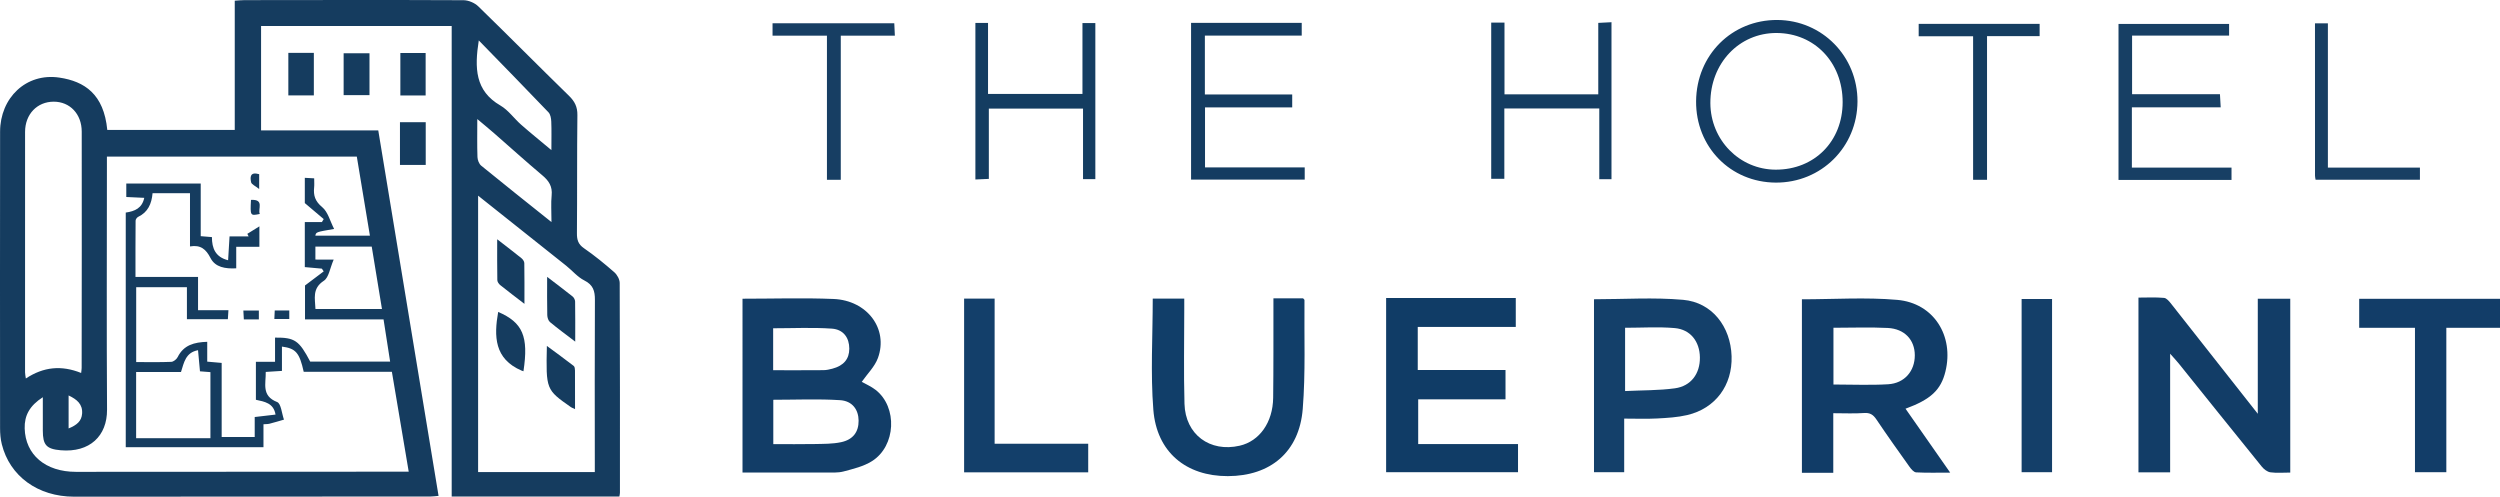
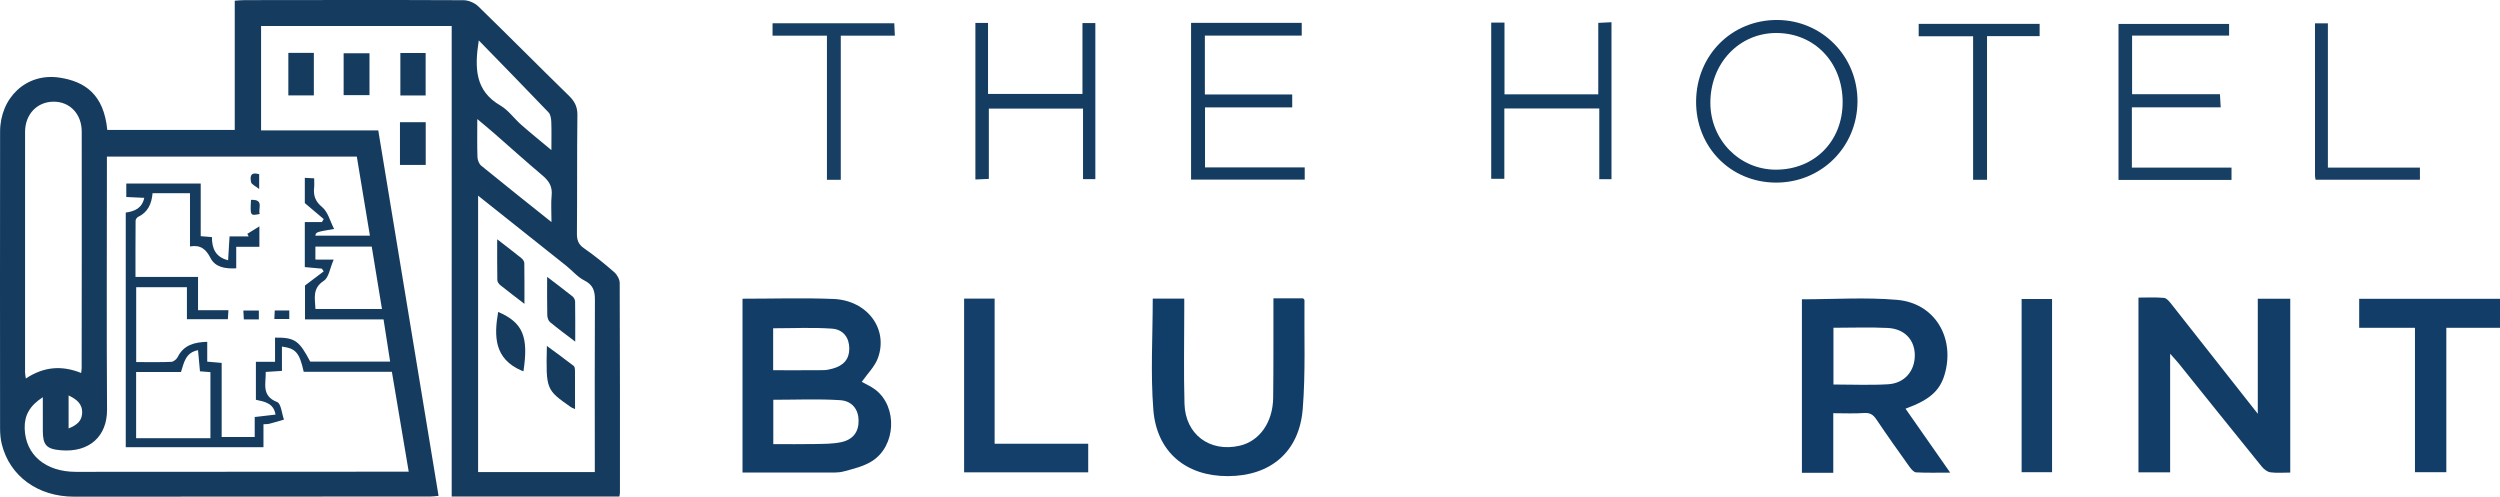
<svg xmlns="http://www.w3.org/2000/svg" version="1.1" id="Calque_1" x="0px" y="0px" viewBox="0 0 1227.123 243.802" style="enable-background:new 0 0 1227.123 243.802;" xml:space="preserve">
  <path style="display:none;fill:#FCFCFC;" d="M-427.642,1141.663c0-682.54,0-1365.172,0-2047.75 c682.684,0,1365.316,0,2047.947,0c0,682.553,0,1365.053,0,2047.75C937.638,1141.663,254.971,1141.663-427.642,1141.663z M522.569-238.279c-27.96,0-55.102-0.001-82.243,0.004c-1.332,0-2.682-0.057-3.987,0.145 c-0.427,0.066-1.067,0.896-1.03,1.328c0.058,0.688,0.475,1.771,0.963,1.912c1.082,0.312,2.303,0.161,3.468,0.165 c26.333,0.086,52.666,0.165,78.998,0.255c1.111,0.004,2.222,0.101,3.587,0.166c0,15.13,0,29.865,0,44.859 c-45.221,0-90.151,0-135.693,0c0-2.293,0.029-4.413-0.004-6.532c-0.373-23.93-17.759-42.152-40.698-42.668 c-22.715-0.51-42.934,18.568-43.888,41.791c-0.403,9.815-0.052,19.662-0.044,29.494 c0.001,1.745,0,3.489,0,5.299c-14.56,0-28.317,0-42.289,0c-0.126-1.093-0.297-1.89-0.297-2.687 c-0.016-36.333,0.032-72.666-0.101-108.999c-0.012-3.362,1.534-3.94,4.235-4.739 c11.302-3.344,17.621-13.73,15.909-25.585c-1.528-10.577-11.223-18.76-22.502-18.991 c-10.843-0.222-19.955,7.284-21.923,18.059c-2.075,11.364,4.264,22.385,15.089,26.206 c1.708,0.603,3.442,1.132,5.165,1.696c0,38.461,0,76.697,0,115.218c-15.537,0-30.683,0.002-45.83-0.001 c-11-0.002-22.001-0.091-32.999,0.074c-1.606,0.024-3.193,1.247-4.79,1.916c1.498,0.549,2.994,1.57,4.494,1.578 c24.499,0.128,48.999,0.128,73.499,0.157c1.907,0.002,3.813,0,5.71,0c0,35.228,0,69.64,0,104.225 c-1.812,0.079-3.288,0.196-4.765,0.2c-8.167,0.025-16.334-0.04-24.498,0.118 c-0.887,0.017-1.75,1.265-2.624,1.942c0.82,0.542,1.58,1.371,2.473,1.556c1.277,0.266,2.652,0.058,3.986,0.057 c8.45-0.001,16.899-0.001,25.419-0.001c0,80.823,0,161.058,0,241.712c-37.776,0-75.213,0-112.634,0 c-1.44,4.9,1.949,3.826,4.087,3.828c34.166,0.037,68.333,0.02,102.499,0.015c1.947-0,3.894,0,6.011,0 c0,28.808,0,57.035,0,85.18c-14.811,3.978-21.845,12.743-20.61,25.385c1.036,10.603,9.434,18.973,19.898,19.833 c11.465,0.942,22.009-5.968,24.271-16.484c2.744-12.755-3.176-24.552-19.162-28.788c0-28.311,0-56.553,0-84.876 c87.759,0,175.027,0,262.761,0c0,2.08-0.001,3.868,0,5.656c0.014,23.333,0.027,46.666,0.047,70 c0.001,1.332-0.105,2.699,0.167,3.98c0.118,0.558,1.075,1.311,1.634,1.297c0.541-0.014,1.418-0.837,1.518-1.414 c0.253-1.462,0.188-2.986,0.19-4.484c0.025-23.333,0.04-46.666,0.057-70 c0.001-1.611,0-3.223,0-5.085c71.448,0,142.366,0,213.781,0c0,2.267,0.004,4.232-0.001,6.197 c-0.039,15.499-0.086,30.999-0.116,46.498c-0.007,3.664,0.018,3.664,3.948,3.505c0-18.687,0-37.404,0-56.577 c49.527,0,98.472,0,147.899,0c0-11.206,0-21.95,0-32.979c37.767,0,75.049,0,112.283,0 c4.88,15.035,13.592,21.81,25.542,19.975c11.585-1.779,19.317-10.419,19.525-21.815 c0.198-10.876-7.557-20.506-18.459-22.246c-12.839-2.049-23.689,4.694-26.664,20.044c-37.396,0-74.792,0-112.025,0 c0-35.32,0-70.202,0-106.036c21.389,19.59,42.081,38.543,62.651,57.383c3.952-2.605,0.877-4.079-0.625-5.458 c-19.146-17.58-38.285-35.169-57.601-52.563c-3.36-3.026-4.846-6.058-4.807-10.675 c0.237-28.331,0.149-56.666,0.169-84.999c0.001-1.789,0-3.577,0-5.923c3.786,0,7.069,0.004,10.352-0.001 c21.667-0.033,43.333-0.054,65-0.122c2.093-0.006,5.156,0.806,3.705-3.898c-40.461,0-81.023,0-121.522,0 c0-34.997,0-69.397,0-104.152c13.238,0,26.04,0.005,38.841-0.001c16.167-0.008,32.333-0.022,48.5-0.041 c2.171-0.003,4.709,0.328,3.232-3.829c-30.101,0-60.344,0-90.984,0c0-13.001-0.24-25.474,0.112-37.931 c0.153-5.409-1.224-9.479-5.323-13.122c-7.162-6.367-13.953-13.151-20.899-19.761 c0.33-0.473,0.66-0.946,0.991-1.419c1.243-0.062,2.485-0.177,3.728-0.179 c38.333-0.043,76.666-0.075,114.999-0.111c1.833-0.002,3.735,0.264,5.475-0.145 c1.105-0.26,1.971-1.538,2.945-2.36c-0.304-0.422-0.607-0.844-0.911-1.266c-1.647,0-3.294,0-4.94-0 c-40.666-0.007-81.333,0.036-121.999-0.147c-2.481-0.011-5.601-1.168-7.333-2.89 c-23.17-23.023-46.243-46.147-69.062-69.517c-3.376-3.458-6.648-4.632-11.261-4.633 c-69.831-0.01-139.663-0.167-209.494-0.268c-0.933-0.001-1.867,0.271-3.177,0.474 C522.569-289.6,522.569-264.162,522.569-238.279z M162.475,495.754c0,28.453,0,56.705,0,85.332 c13.784,0,27.229,0.025,40.673-0.02c2.993-0.01,6.117,0.228,8.949-0.524c4.767-1.266,9.826-2.474,13.917-5.05 c11.809-7.436,12.635-26.529,1.825-34.968c-2.262-1.766-5-2.921-6.83-3.964 c2.748-3.947,6.396-7.459,7.949-11.732c5.177-14.251-5.239-28.257-21.78-28.944 C192.393,495.269,177.564,495.754,162.475,495.754z M863.224,580.977c0-19.127,0-38.072,0-58.233 c2.092,2.372,3.239,3.574,4.277,4.864c13.567,16.865,27.093,33.762,40.724,50.574 c1.028,1.268,2.691,2.562,4.21,2.776c3.069,0.432,6.24,0.129,9.752,0.129c0-28.632,0-56.852,0-85.338 c-5.124,0-10.192,0-15.937,0c0,18.44,0,36.699,0,56.486c-14.801-18.816-28.575-36.356-42.408-53.85 c-0.975-1.233-2.305-2.919-3.594-3.037c-4.217-0.387-8.491-0.145-12.573-0.145c0,29.046,0,57.315,0,85.773 C852.635,580.977,857.26,580.977,863.224,580.977z M697.874,581.202c0-9.812,0-19.19,0-29.248 c5.461,0,10.289,0.254,15.074-0.094c2.918-0.212,4.49,0.773,6.057,3.102c5.294,7.865,10.788,15.597,16.3,23.312 c0.811,1.136,2.095,2.655,3.229,2.716c5.344,0.287,10.711,0.128,16.729,0.128 c-7.651-10.948-14.739-21.089-21.929-31.377c12.463-4.568,17.366-9.235,19.582-18.225 c4.315-17.507-5.714-33.626-23.635-35.195c-15.481-1.355-31.175-0.281-46.804-0.281c0,28.352,0,56.707,0,85.162 C687.559,581.202,692.211,581.202,697.874,581.202z M478.391,495.391c0,29,0,57.386,0,85.519 c21.765,0,43.157,0,64.74,0c0-4.628,0-8.899,0-13.794c-16.398,0-32.625,0-48.998,0c0-7.56,0-14.494,0-21.968 c14.444,0,28.67,0,42.859,0c0-5.083,0-9.613,0-14.39c-14.559,0-28.677,0-43.077,0c0-7.011,0-13.755,0-21.137 c16.219,0,32.255,0,48.117,0c0-5.062,0-9.479,0-14.229c-19.845,0-39.331,0-58.818,0 C481.725,495.391,480.235,495.391,478.391,495.391z M423.072,495.571c0,1.746,0.002,3.046-0,4.347 c-0.031,14.829,0.055,29.659-0.13,44.485c-0.15,12.078-6.726,21.265-16.412,23.497 c-14.645,3.376-26.694-5.462-27.115-20.565c-0.432-15.482-0.103-30.986-0.107-46.481 c-0-1.738-0-3.476-0-5.154c-5.688,0-10.625,0-15.474,0c0,18.367-1.125,36.574,0.295,54.58 c1.64,20.789,16.095,32.609,36.569,32.557c20.944-0.053,35.068-11.845,36.762-32.974 c1.421-17.72,0.67-35.615,0.85-53.432c0.003-0.255-0.389-0.514-0.669-0.86 C433.056,495.571,428.405,495.571,423.072,495.571z M595.247,580.919c0-4.654-0-8.947-0-13.24 c0-4.252,0-8.505,0-13.075c5.834,0,10.989,0.214,16.117-0.061c4.963-0.266,10.012-0.55,14.825-1.677 c13.851-3.241,22.233-14.628,21.774-28.884c-0.468-14.552-9.586-26.416-23.776-27.679 c-14.453-1.287-29.109-0.284-43.765-0.284c0,28.267,0,56.471,0,84.901 C585.317,580.919,589.92,580.919,595.247,580.919z M956.017,495.786c0,4.924,0,9.336,0,14.251 c9.152,0,18.05,0,27.381,0c0,23.91,0,47.315,0,70.867c5.206,0,9.957,0,15.394,0c0-23.576,0-46.956,0-70.876 c9.24,0,17.81,0,26.343,0c0-5.102,0-9.649,0-14.241C1001.989,495.786,979.203,495.786,956.017,495.786z M271.244,580.97c20.678,0,40.751,0,60.916,0c0-4.708,0-9.111,0-14.025c-15.344,0-30.4,0-45.937,0 c0-24.074,0-47.634,0-71.235c-5.265,0-10.035,0-14.978,0C271.244,524.182,271.244,552.413,271.244,580.97z M709.76,398.944c0.098-22.142-17.33-39.875-39.318-40.005c-22.351-0.133-39.715,17.214-39.903,39.861 c-0.185,22.438,16.877,39.866,39.125,39.963C691.978,438.86,709.661,421.299,709.76,398.944z M389.496,431.284 c0-10.162,0-19.538,0-29.427c14.402,0,28.489,0,42.797,0c0-2.254,0-3.989,0-6.347c-14.433,0-28.65,0-42.871,0 c0-9.881,0-19.137,0-28.916c16.003,0,31.747,0,47.541,0c0-2.409,0-4.283,0-6.249c-18.287,0-36.202,0-54.318,0 c0,25.776,0,51.298,0,76.948c18.763,0,37.174,0,55.785,0c0-2.03,0-3.809,0-6.008 C422.121,431.284,406.024,431.284,389.496,431.284z M892.161,360.865c-18.384,0-36.281,0-54.279,0 c0,25.775,0,51.151,0,76.585c18.669,0,36.944,0,55.469,0c0-1.976,0-3.716,0-6.067c-16.412,0-32.63,0-48.909,0 c0-10.046,0-19.479,0-29.585c14.607,0,28.978,0,43.6,0c-0.14-2.446-0.24-4.202-0.367-6.432 c-14.689,0-28.931,0-43.132,0c0-9.757,0-19.007,0-28.773c16.05,0,31.787,0,47.618,0 C892.161,364.438,892.161,362.806,892.161,360.865z M335.661,437.043c0-25.701,0-51.119,0-76.583 c-2.188,0-4.067,0-6.325,0c0,11.802,0,23.242,0,34.788c-15.58,0-30.762,0-46.348,0c0-11.898,0-23.34,0-34.856 c-2.306,0-4.197,0-6.205,0c0,25.728,0,51.125,0,76.833c2.252-0.099,4.159-0.183,6.602-0.291 c0-11.837,0-23.223,0-34.487c15.621,0,30.677,0,46.231,0c0,11.815,0,23.224,0,34.595 C331.909,437.043,333.684,437.043,335.661,437.043z M536.416,436.892c0-11.57,0-22.978,0-34.512 c15.691,0,30.864,0,46.603,0c0,11.816,0,23.205,0,34.701c2.348,0,4.126,0,5.991,0c0-25.74,0-51.285,0-77.049 c-2.336,0.121-4.253,0.22-6.489,0.336c0,11.925,0,23.35,0,35.051c-15.42,0-30.488,0-46.033,0 c0-11.823,0-23.399,0-35.196c-2.388,0-4.302,0-6.517,0c0,25.595,0,51.011,0,76.668 C532.059,436.892,533.98,436.892,536.416,436.892z M805.263,580.915c0-28.415,0-56.641,0-85.033 c-5.073,0-9.969,0-14.942,0c0,28.493,0,56.709,0,85.033C795.415,580.915,800.172,580.915,805.263,580.915z M766.507,366.941c0,24.078,0,47.314,0,70.43c2.393,0,4.315,0,6.836,0c0-23.529,0-46.757,0-70.518 c9.008,0,17.424,0,25.818,0c0-2.421,0-4.294,0-6.013c-19.981,0-39.565,0-59.366,0c0,2.108,0,3.86,0,6.1 C748.566,366.941,757.134,366.941,766.507,366.941z M210.711,437.373c0-23.816,0-47.061,0-70.751 c9.063,0,17.652,0,26.54,0c-0.11-2.369-0.197-4.263-0.281-6.069c-20.232,0-39.946,0-59.755,0 c0,2.102,0,3.853,0,6.085c8.859,0,17.443,0,26.7,0c0,23.846,0,47.217,0,70.735 C206.367,437.373,208.125,437.373,210.711,437.373z M940.655,431.408c0-24.038,0-47.432,0-70.835 c-2.509,0-4.383,0-6.337,0c0,25.203-0.002,50.017,0.012,74.832c0,0.625,0.178,1.25,0.283,1.935 c17.258,0,34.301,0,51.218,0c0-2.119,0-3.865,0-5.932C970.869,431.408,956.249,431.408,940.655,431.408z" />
  <path style="fill:#123D67;" d="M364.462,146.623c15.089,0,29.919-0.485,44.702,0.129 c16.541,0.687,26.957,14.694,21.78,28.944c-1.552,4.273-5.201,7.785-7.949,11.732 c1.83,1.044,4.569,2.199,6.83,3.964c10.811,8.44,9.985,27.532-1.825,34.968 c-4.091,2.575-9.15,3.783-13.917,5.05c-2.831,0.752-5.956,0.514-8.949,0.524 c-13.444,0.045-26.889,0.02-40.673,0.02C364.462,203.328,364.462,175.077,364.462,146.623z M379.573,217.989 c7.101,0,13.738,0.099,20.371-0.035c4.305-0.086,8.705-0.024,12.879-0.903c5.94-1.251,8.665-5.073,8.624-10.578 c-0.04-5.344-3.029-9.666-9.092-10.051c-10.846-0.689-21.766-0.194-32.782-0.194 C379.573,203.337,379.573,210.278,379.573,217.989z M379.501,181.726c8.515,0,16.625,0.037,24.735-0.034 c1.471-0.013,2.968-0.359,4.402-0.741c5.507-1.466,8.228-4.746,8.239-9.788c0.011-5.291-2.824-9.46-8.578-9.856 c-9.509-0.653-19.096-0.177-28.797-0.177C379.501,167.95,379.501,174.554,379.501,181.726z" />
  <path style="fill:#123D67;" d="M1065.212,231.847c-5.964,0-10.589,0-15.551,0c0-28.458,0-56.727,0-85.773 c4.083,0,8.357-0.242,12.573,0.145c1.289,0.118,2.619,1.804,3.594,3.037c13.832,17.494,27.607,35.034,42.408,53.85 c0-19.787,0-38.046,0-56.486c5.745,0,10.813,0,15.937,0c0,28.486,0,56.706,0,85.338c-3.511,0-6.683,0.303-9.752-0.129 c-1.518-0.213-3.182-1.508-4.21-2.776c-13.631-16.812-27.157-33.71-40.724-50.574 c-1.038-1.29-2.185-2.493-4.277-4.864C1065.212,193.775,1065.212,212.719,1065.212,231.847z" />
  <path style="fill:#113C67;" d="M899.862,232.072c-5.663,0-10.316,0-15.397,0c0-28.455,0-56.81,0-85.162 c15.63,0,31.323-1.074,46.804,0.281c17.921,1.569,27.95,17.688,23.635,35.195 c-2.216,8.99-7.119,13.657-19.582,18.225c7.19,10.288,14.278,20.43,21.929,31.377 c-6.018,0-11.386,0.159-16.729-0.128c-1.134-0.061-2.418-1.581-3.229-2.716 c-5.512-7.715-11.007-15.447-16.3-23.312c-1.567-2.329-3.139-3.314-6.057-3.102 c-4.784,0.348-9.612,0.094-15.074,0.094C899.862,212.882,899.862,222.26,899.862,232.072z M899.948,188.735 c9.255,0,18.077,0.409,26.843-0.12c8.084-0.488,13.131-6.516,13.092-14.278c-0.038-7.517-5.002-12.936-13.272-13.355 c-8.761-0.444-17.563-0.1-26.663-0.1C899.948,170.262,899.948,179.357,899.948,188.735z" />
-   <path style="fill:#103C66;" d="M680.379,146.261c1.843,0,3.333,0,4.823,0c19.486,0,38.973,0,58.818,0 c0,4.75,0,9.167,0,14.229c-15.862,0-31.897,0-48.117,0c0,7.381,0,14.126,0,21.137c14.4,0,28.518,0,43.077,0 c0,4.777,0,9.307,0,14.39c-14.19,0-28.415,0-42.859,0c0,7.474,0,14.408,0,21.968c16.373,0,32.601,0,48.998,0 c0,4.896,0,9.166,0,13.794c-21.583,0-42.975,0-64.74,0C680.379,203.647,680.379,175.261,680.379,146.261z" />
  <path style="fill:#113E69;" d="M625.06,146.441c5.333,0,9.985,0,14.568,0c0.279,0.346,0.671,0.605,0.669,0.86 c-0.18,17.818,0.571,35.712-0.85,53.432c-1.694,21.129-15.818,32.922-36.762,32.974 c-20.474,0.052-34.929-11.769-36.569-32.557c-1.42-18.006-0.295-36.213-0.295-54.58c4.849,0,9.786,0,15.474,0 c0,1.679-0,3.416,0,5.154c0.004,15.495-0.325,30.998,0.107,46.481 c0.421,15.103,12.47,23.941,27.115,20.565c9.686-2.232,16.262-11.419,16.412-23.497 c0.185-14.826,0.099-29.657,0.13-44.485C625.062,149.487,625.06,148.187,625.06,146.441z" />
-   <path style="fill:#14406A;" d="M797.235,231.788c-5.327,0-9.93,0-14.825,0c0-28.43,0-56.634,0-84.901 c14.656,0,29.313-1.002,43.765,0.284c14.19,1.264,23.308,13.128,23.776,27.679 c0.459,14.256-7.923,25.642-21.774,28.884c-4.812,1.126-9.862,1.41-14.825,1.677 c-5.128,0.275-10.283,0.061-16.117,0.061c0,4.57-0,8.822-0,13.075 C797.235,222.841,797.235,227.134,797.235,231.788z M797.675,191.946c8.545-0.416,16.57-0.267,24.428-1.341 c7.964-1.089,12.376-7.203,12.293-15.131c-0.082-7.796-4.593-13.758-12.341-14.434 c-8.016-0.7-16.14-0.156-24.38-0.156C797.675,171.24,797.675,181.143,797.675,191.946z" />
  <path style="fill:#123D68;" d="M1158.005,146.656c23.185,0,45.971,0,69.118,0c0,4.592,0,9.138,0,14.241 c-8.533,0-17.103,0-26.343,0c0,23.92,0,47.3,0,70.876c-5.437,0-10.188,0-15.394,0c0-23.552,0-46.956,0-70.867 c-9.331,0-18.229,0-27.381,0C1158.005,155.992,1158.005,151.579,1158.005,146.656z" />
  <path style="fill:#133F6A;" d="M473.232,231.839c0-28.557,0-56.788,0-85.26c4.943,0,9.713,0,14.978,0 c0,23.601,0,47.161,0,71.235c15.537,0,30.594,0,45.937,0c0,4.915,0,9.317,0,14.025 C513.983,231.839,493.91,231.839,473.232,231.839z" />
  <path style="fill:#143C62;" d="M911.748,49.814c-0.099,22.355-17.782,39.915-40.096,39.818 c-22.248-0.097-39.311-17.525-39.125-39.963c0.187-22.647,17.552-39.994,39.903-39.861 C894.418,9.939,911.846,27.672,911.748,49.814z M904.46,50.089c-0.019-19.419-13.737-33.785-32.366-33.895 c-18.431-0.108-32.641,14.911-32.563,34.416c0.073,18.103,14.308,32.619,32.039,32.671 C890.626,83.338,904.479,69.356,904.46,50.089z" />
  <path style="fill:#143C61;" d="M591.484,82.154c16.529,0,32.626,0,48.934,0c0,2.199,0,3.978,0,6.008 c-18.611,0-37.022,0-55.785,0c0-25.65,0-51.171,0-76.948c18.116,0,36.03,0,54.318,0c0,1.966,0,3.841,0,6.249 c-15.793,0-31.538,0-47.541,0c0,9.779,0,19.035,0,28.916c14.222,0,28.438,0,42.871,0c0,2.358,0,4.093,0,6.347 c-14.309,0-28.395,0-42.797,0C591.484,62.616,591.484,71.992,591.484,82.154z" />
  <path style="fill:#173F64;" d="M1094.149,11.735c0,1.941,0,3.573,0,5.729c-15.832,0-31.568,0-47.618,0 c0,9.766,0,19.016,0,28.773c14.2,0,28.443,0,43.132,0c0.127,2.23,0.227,3.986,0.367,6.432 c-14.622,0-28.993,0-43.6,0c0,10.105,0,19.539,0,29.585c16.279,0,32.497,0,48.909,0c0,2.351,0,4.091,0,6.067 c-18.524,0-36.8,0-55.469,0c0-25.434,0-50.81,0-76.585C1057.868,11.735,1075.766,11.735,1094.149,11.735z" />
  <path style="fill:#143D61;" d="M537.649,87.913c-1.977,0-3.752,0-6.046,0c0-11.371,0-22.78,0-34.595 c-15.554,0-30.609,0-46.231,0c0,11.264,0,22.649,0,34.487c-2.443,0.107-4.35,0.192-6.602,0.291 c0-25.708,0-51.105,0-76.833c2.009,0,3.9,0,6.205,0c0,11.516,0,22.958,0,34.856c15.587,0,30.768,0,46.348,0 c0-11.546,0-22.986,0-34.788c2.258,0,4.137,0,6.325,0C537.649,36.794,537.649,62.212,537.649,87.913z" />
  <path style="fill:#143D62;" d="M738.404,87.761c-2.436,0-4.357,0-6.444,0c0-25.657,0-51.073,0-76.668 c2.215,0,4.129,0,6.517,0c0,11.797,0,23.374,0,35.196c15.545,0,30.613,0,46.033,0c0-11.701,0-23.126,0-35.051 c2.236-0.116,4.153-0.215,6.489-0.336c0,25.764,0,51.309,0,77.049c-1.865,0-3.643,0-5.991,0 c0-11.496,0-22.884,0-34.701c-15.739,0-30.913,0-46.603,0C738.404,64.783,738.404,76.192,738.404,87.761z" />
  <path style="fill:#143F69;" d="M1007.251,231.785c-5.091,0-9.848,0-14.942,0c0-28.323,0-56.54,0-85.033 c4.973,0,9.87,0,14.942,0C1007.251,175.143,1007.251,203.369,1007.251,231.785z" />
  <path style="fill:#153D60;" d="M968.495,17.811c-9.373,0-17.941,0-26.711,0c0-2.24,0-3.992,0-6.1c19.8,0,39.385,0,59.366,0 c0,1.719,0,3.592,0,6.013c-8.395,0-16.81,0-25.818,0c0,23.761,0,46.989,0,70.518c-2.521,0-4.443,0-6.836,0 C968.495,65.125,968.495,41.889,968.495,17.811z" />
  <path style="fill:#173E63;" d="M412.699,88.243c-2.586,0-4.344,0-6.795,0c0-23.518,0-46.889,0-70.735 c-9.257,0-17.841,0-26.7,0c0-2.232,0-3.983,0-6.085c19.808,0,39.523,0,59.755,0 c0.084,1.806,0.171,3.7,0.281,6.069c-8.888,0-17.476,0-26.54,0C412.699,41.182,412.699,64.427,412.699,88.243z" />
  <path style="fill:#183F63;" d="M1142.643,82.278c15.594,0,30.213,0,45.175,0c0,2.067,0,3.813,0,5.932 c-16.917,0-33.96,0-51.218,0c-0.104-0.685-0.282-1.31-0.283-1.935c-0.014-24.814-0.012-49.628-0.012-74.832 c1.954,0,3.829,0,6.337,0C1142.643,34.845,1142.643,58.24,1142.643,82.278z" />
  <g>
    <g>
      <path style="fill:#153C5F;" d="M221.712,12.776c-31.516,0-62.41,0-93.567,0c0,17.084,0,33.856,0,51.228 c19.167,0,38.206,0,57.526,0c9.904,60.036,19.72,119.535,29.595,179.389c-1.406,0.12-2.666,0.321-3.925,0.322 c-58.329,0.045-116.657,0.104-174.986,0.083c-17.767-0.006-31.569-10.069-35.469-25.746 c-0.635-2.552-0.851-5.268-0.853-7.909c-0.04-48.496-0.051-96.992,0.009-145.487 C0.063,47.997,12.826,35.647,29.153,38.09c12.329,1.845,21.815,8.074,23.506,25.687c20.661,0,41.372,0,62.567,0 c0-20.984,0-42.056,0-63.439c1.901-0.117,3.345-0.281,4.79-0.282c35.831-0.04,71.661-0.122,107.491,0.043 c2.454,0.011,5.486,1.302,7.255,3.02c14.94,14.511,29.575,29.337,44.493,43.872 c2.839,2.766,4.206,5.438,4.159,9.486c-0.227,19.329-0.069,38.663-0.228,57.994 c-0.026,3.211,0.576,5.391,3.446,7.368c5.202,3.583,10.118,7.62,14.881,11.779 c1.399,1.221,2.658,3.488,2.667,5.282c0.159,34.33,0.123,68.661,0.117,102.991 c-0,0.481-0.137,0.961-0.27,1.838c-27.225,0-54.458,0-82.315,0 C221.712,166.896,221.712,90.004,221.712,12.776z M21.019,194.969c-6.437,4.161-9.075,8.923-8.902,15.333 c0.348,12.894,10.145,21.302,25.168,21.302c52.33-0,104.66-0.05,156.991-0.08 c1.933-0.001,3.866-0,6.342-0c-2.817-16.716-5.512-32.708-8.262-49.027c-14.817,0-29.1,0-43.279,0 c-2.083-9.371-3.877-11.481-10.684-12.374c0,3.966,0,7.879,0,11.932c-2.905,0.185-5.336,0.341-7.954,0.508 c0.121,5.769-2.231,11.72,5.597,14.782c1.943,0.76,2.274,5.643,3.346,8.63 c-2.357,0.677-4.702,1.402-7.078,2.006c-0.897,0.228-1.865,0.177-2.982,0.268c0,3.921,0,7.523,0,11.276 c-22.608,0-45.006,0-67.6,0c0-38.556,0-76.816,0-115.182c4.472-0.639,8.015-2.159,9.086-7.231 c-3.354-0.159-6.125-0.29-8.821-0.417c0-2.535,0-4.579,0-6.617c12.341,0,24.275,0,36.533,0 c0,8.7,0,17.145,0,25.848c1.894,0.157,3.493,0.289,5.503,0.455c-0.008,5.501,1.716,9.821,7.94,11.364 c0.246-4.071,0.469-7.776,0.705-11.692c3.44,0,6.409,0,9.378,0c-0.216-0.424-0.433-0.848-0.649-1.272 c1.679-1.044,3.359-2.088,5.92-3.68c0,4.276,0,6.869,0,10.026c-3.777,0-7.348,0-11.369,0 c0,3.837,0,7.117,0,10.58c-5.375,0.284-10.299-0.512-12.62-5.048c-2.216-4.331-4.843-6.592-10.075-5.699 c0-9.17,0-17.771,0-26.136c-6.364,0-12.28,0-18.37,0c-0.463,5.29-2.322,9.348-7.06,11.613 c-0.603,0.288-1.266,1.229-1.272,1.873c-0.083,9.095-0.056,18.191-0.056,27.637c10.473,0,20.254,0,30.708,0 c0,5.57,0,10.794,0,16.311c5.303,0,9.925,0,14.92,0c-0.108,1.708-0.194,3.075-0.279,4.407 c-6.8,0-13.197,0-20.099,0c0-5.402,0-10.492,0-15.694c-8.601,0-16.686,0-24.899,0c0,12.331,0,24.393,0,36.751 c5.941,0,11.584,0.125,17.211-0.108c1.1-0.046,2.606-1.251,3.135-2.314c2.955-5.937,8.069-7.312,14.524-7.526 c0,3.475,0,6.553,0,9.739c2.527,0.222,4.596,0.404,7.087,0.623c0,12.35,0,24.409,0,36.366c5.565,0,10.668,0,16.219,0 c0-3.364,0-6.459,0-9.809c3.634-0.424,6.845-0.8,10.218-1.194c-0.919-5.698-5.469-6.355-9.634-7.268 c0-6.3,0-12.334,0-18.63c3.165,0,5.953,0,9.396,0c0-4.146,0-8.032,0-11.89 c9.707-0.086,11.824,1.427,17.267,11.783c12.985,0,25.903,0,39.222,0c-1.097-7.038-2.136-13.709-3.226-20.702 c-13.047,0-25.653,0-38.552,0c0-6.147,0-11.899,0-16.665c3.357-2.531,6.265-4.724,9.172-6.917 c-0.298-0.448-0.596-0.896-0.894-1.345c-2.772-0.251-5.544-0.503-8.378-0.76c0-7.471,0-14.581,0-22.113 c2.924,0,5.659,0,8.394,0c0.295-0.486,0.591-0.972,0.886-1.458c-2.972-2.516-5.944-5.031-9.276-7.851 c0-3.46,0-7.743,0-12.397c1.641,0.089,3.003,0.163,4.599,0.25c0,1.778,0.118,3.113-0.022,4.419 c-0.427,3.981,0.474,6.838,3.957,9.727c2.814,2.334,3.845,6.818,5.846,10.695 c-8.85,1.52-8.85,1.52-9.209,3.289c8.786,0,17.552,0,26.779,0c-2.175-13.125-4.285-25.864-6.426-38.786 c-41.041,0-81.616,0-122.666,0c0,2.12,0,3.916-0,5.712c-0.01,39.498-0.182,78.998,0.063,118.495 c0.08,12.894-8.497,21.155-22.745,19.93c-7.09-0.61-8.765-2.641-8.773-9.644 C21.014,206.255,21.019,201.14,21.019,194.969z M234.677,96.041c0,45.757,0,90.769,0,135.671 c19.227,0,37.99,0,57.284,0c0-1.863,0.001-3.483-0-5.102c-0.009-26.468-0.099-52.936,0.05-79.403 c0.025-4.416-0.874-7.388-5.194-9.556c-3.336-1.675-5.908-4.835-8.906-7.226 C263.641,119.044,249.342,107.699,234.677,96.041z M39.834,183.072c0.12-1.183,0.244-1.834,0.245-2.485 c0.032-38.663,0.107-77.326,0.037-115.989c-0.016-8.697-5.847-14.676-13.709-14.689 c-8.144-0.013-14.09,6.114-14.1,14.85c-0.048,39.33-0.024,78.659-0.008,117.989 c0,0.87,0.215,1.74,0.386,3.035C21.393,180.039,30.139,179.187,39.834,183.072z M88.839,182.592 c-7.322,0-14.59,0-22.021,0c0,11.249,0,22.128,0,32.498c12.342,0,24.343,0,36.468,0c0-11.305,0-21.821,0-32.431 c-1.841-0.142-3.299-0.255-5.13-0.397c-0.32-3.476-0.63-6.841-0.955-10.369 C91.056,173.045,90.333,177.964,88.839,182.592z M163.792,127.409c-1.863,4.271-2.384,8.799-4.823,10.392 c-5.864,3.83-4.307,8.745-4.124,13.878c10.985,0,21.67,0,32.641,0c-1.72-10.487-3.377-20.594-5.022-30.626 c-9.519,0-18.567,0-27.655,0c0,2.289,0,4.194,0,6.355C157.346,127.409,159.613,127.409,163.792,127.409z M270.692,109.004c0-5.243-0.314-9.217,0.084-13.118c0.441-4.322-1.323-7.09-4.492-9.755 c-8.015-6.739-15.782-13.771-23.672-20.66c-2.522-2.202-5.115-4.322-8.332-7.033 c0,7.038-0.121,12.859,0.085,18.669c0.051,1.448,0.766,3.338,1.838,4.214 C247.246,90.344,258.426,99.201,270.692,109.004z M235.005,19.839c-2.114,13.64-1.827,24.746,10.612,31.953 c3.892,2.255,6.689,6.344,10.16,9.396c4.576,4.022,9.323,7.85,14.873,12.494c0-5.45,0.118-9.731-0.062-13.999 c-0.066-1.553-0.381-3.516-1.364-4.546C258.119,43.505,246.86,32.019,235.005,19.839z M33.674,210.303 c4.032-1.648,6.351-3.592,6.624-7.248c0.348-4.668-2.537-7.003-6.624-8.954 C33.674,199.499,33.674,204.401,33.674,210.303z" />
      <path style="fill:#153C5F;" d="M154.051,46.815c-4.314,0-8.243,0-12.522,0c0-6.948,0-13.784,0-20.868 c4.156,0,8.208,0,12.522,0C154.051,32.838,154.051,39.564,154.051,46.815z" />
      <path style="fill:#153C5F;" d="M168.671,46.681c0-6.847,0-13.554,0-20.538c4.215,0,8.264,0,12.693,0 c0,6.752,0,13.465,0,20.538C177.304,46.681,173.114,46.681,168.671,46.681z" />
      <path style="fill:#153C5F;" d="M208.925,46.87c-4.164,0-8.097,0-12.411,0c0-6.802,0-13.655,0-20.852 c4.041,0,8.084,0,12.411,0C208.925,32.784,208.925,39.522,208.925,46.87z" />
      <path style="fill:#153C5F;" d="M196.321,59.981c4.272,0,8.32,0,12.647,0c0,7.083,0,13.942,0,20.98 c-4.29,0-8.336,0-12.647,0C196.321,73.991,196.321,67.256,196.321,59.981z" />
      <path style="fill:#153C5F;" d="M127.057,152.43c0,1.542,0,2.802,0,4.355c-2.434,0-4.677,0-7.366,0 c-0.073-1.325-0.149-2.689-0.241-4.355C122.062,152.43,124.303,152.43,127.057,152.43z" />
      <path style="fill:#153C5F;" d="M134.663,156.565c0.064-1.387,0.122-2.628,0.193-4.165c2.445,0,4.656,0,7.138,0 c0,1.306,0,2.553,0,4.165C139.82,156.565,137.589,156.565,134.663,156.565z" />
      <path style="fill:#153C5F;" d="M123.194,98.121c6.726-0.378,3.261,4.48,4.319,6.901 C122.804,105.983,122.804,105.983,123.194,98.121z" />
      <path style="fill:#153C5F;" d="M127.215,85.495c0,2.005,0,3.785,0,7.279c-1.905-1.525-3.736-2.254-3.957-3.317 C122.775,87.123,122.57,84.15,127.215,85.495z" />
      <path style="fill:#153C5F;" d="M268.564,135.904c4.754,3.637,8.688,6.574,12.515,9.645 c0.659,0.529,1.201,1.625,1.215,2.469c0.101,6.23,0.055,12.462,0.055,19.674c-4.66-3.568-8.626-6.46-12.387-9.598 c-0.837-0.699-1.31-2.255-1.337-3.431C268.491,148.871,268.564,143.074,268.564,135.904z" />
      <path style="fill:#153C5F;" d="M282.257,200.817c-1.157-0.55-1.633-0.7-2.021-0.972 c-12.257-8.593-12.256-8.595-11.806-30.046c4.676,3.454,8.988,6.575,13.196,9.83 c0.501,0.388,0.6,1.506,0.606,2.288C282.278,188.025,282.257,194.134,282.257,200.817z" />
      <path style="fill:#153C5F;" d="M244.046,117.445c4.468,3.464,8.239,6.322,11.916,9.298 c0.682,0.552,1.379,1.57,1.393,2.385c0.114,6.383,0.063,12.768,0.063,20.018 c-4.431-3.412-8.216-6.259-11.903-9.227c-0.69-0.555-1.39-1.587-1.405-2.411 C243.994,131.131,244.046,124.751,244.046,117.445z" />
      <path style="fill:#153C5F;" d="M256.935,182.23c-0.55-0.188-0.706-0.231-0.854-0.294 c-13.492-5.746-13.656-16.858-11.555-28.829C256.582,158.298,259.544,165.108,256.935,182.23z" />
    </g>
  </g>
</svg>